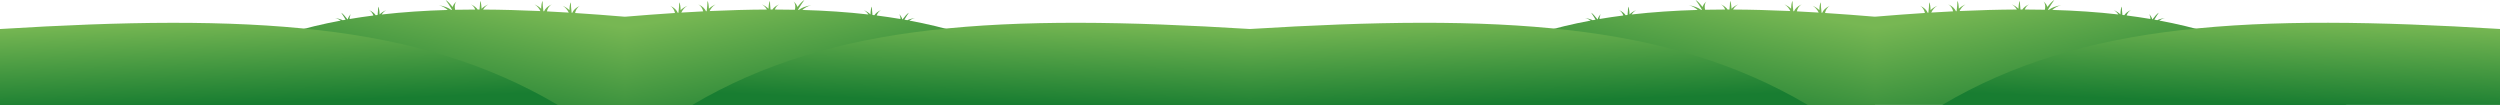
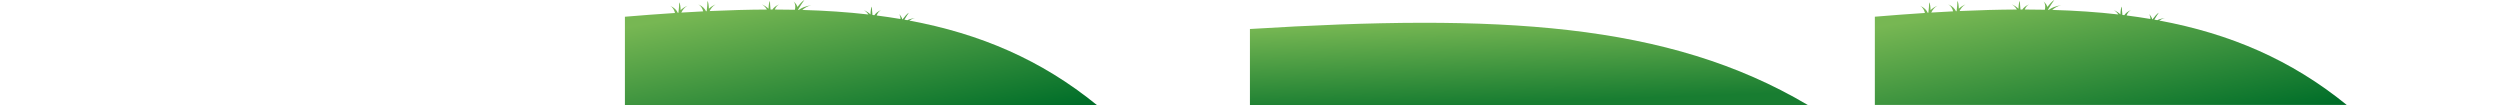
<svg xmlns="http://www.w3.org/2000/svg" xmlns:ns1="http://www.inkscape.org/namespaces/inkscape" xmlns:ns2="http://sodipodi.sourceforge.net/DTD/sodipodi-0.dtd" xmlns:xlink="http://www.w3.org/1999/xlink" id="svg2" viewBox="0 0 4248.756 178.444" version="1.1" ns1:version="0.48.4 r9939" width="100%" height="100%" ns2:docname="back.svg">
  <ns2:namedview pagecolor="#ffffff" bordercolor="#666666" borderopacity="1" objecttolerance="10" gridtolerance="10" guidetolerance="10" ns1:pageopacity="0" ns1:pageshadow="2" ns1:window-width="1366" ns1:window-height="713" id="namedview10104" showgrid="false" ns1:zoom="3.0936619" ns1:cx="4263.9524" ns1:cy="33.81408" ns1:window-x="-2" ns1:window-y="-3" ns1:window-maximized="1" ns1:current-layer="svg2" borderlayer="true" fit-margin-top="0" fit-margin-left="0" fit-margin-right="0" fit-margin-bottom="0" />
  <defs id="defs4">
    <linearGradient id="linearGradient7776">
      <stop id="stop7778" stop-color="#187d31" offset="0" />
      <stop id="stop7780" stop-color="#75b652" offset="1" />
    </linearGradient>
    <linearGradient id="linearGradient3615">
      <stop id="stop3617" stop-color="#80c93b" offset="0" />
      <stop id="stop3619" stop-color="#2b4900" offset="1" />
    </linearGradient>
    <linearGradient id="linearGradient3635" x1="677.17" xlink:href="#linearGradient3615" gradientUnits="userSpaceOnUse" x2="570.05" y1="740.36" y2="1180.4" />
    <linearGradient id="linearGradient3637" x1="547.55" xlink:href="#linearGradient3615" gradientUnits="userSpaceOnUse" x2="555.88" y1="723.64" y2="1180.4" />
    <linearGradient id="linearGradient3639" x1="548.05" xlink:href="#linearGradient3615" gradientUnits="userSpaceOnUse" x2="454.02" y1="590.64" y2="1180.4" />
    <linearGradient id="linearGradient3669" x1="210.61" xlink:href="#linearGradient3615" gradientUnits="userSpaceOnUse" y1="860.51" gradientTransform="matrix(0.798,0,0,0.798,-66.513,218.48)" x2="203.3" y2="1180.4" />
    <linearGradient id="linearGradient3671" x1="230.18" xlink:href="#linearGradient3615" gradientUnits="userSpaceOnUse" y1="774.64" gradientTransform="matrix(0.798,0,0,0.798,-66.513,218.48)" x2="245.15" y2="1180.4" />
    <linearGradient id="linearGradient3741" x1="210.61" xlink:href="#linearGradient3615" gradientUnits="userSpaceOnUse" x2="203.3" y1="860.51" y2="1180.4" />
    <linearGradient id="linearGradient3743" x1="230.18" xlink:href="#linearGradient3615" gradientUnits="userSpaceOnUse" x2="245.15" y1="774.64" y2="1180.4" />
    <linearGradient id="linearGradient4716" x1="856.6" xlink:href="#linearGradient3615" gradientUnits="userSpaceOnUse" y1="727.64" gradientTransform="translate(-4,-7.999)" x2="886" y2="1180.4" />
    <linearGradient id="linearGradient4718" x1="776.96" xlink:href="#linearGradient3615" gradientUnits="userSpaceOnUse" x2="777.92" y1="794.64" y2="1180.4" />
    <linearGradient id="linearGradient4720" x1="865.71" xlink:href="#linearGradient3615" gradientUnits="userSpaceOnUse" x2="838.05" y1="828.64" y2="1180.4" />
    <linearGradient id="linearGradient4738" x1="210.61" xlink:href="#linearGradient3615" gradientUnits="userSpaceOnUse" y1="860.51" gradientTransform="translate(586,293.73)" x2="203.3" y2="1180.4" />
    <linearGradient id="linearGradient7774" x1="251.44" xlink:href="#linearGradient7776" gradientUnits="userSpaceOnUse" y1="744.09" gradientTransform="matrix(1.407,0,0,0.508,-10.057,397.085)" x2="223.73" y2="469.32" />
    <linearGradient id="linearGradient7788" x1="895.72" gradientUnits="userSpaceOnUse" y1="693.59" gradientTransform="matrix(1.047,0,0,0.452,-49.458,299.491)" x2="669.36" y2="1204.9">
      <stop id="stop7784" stop-color="#77b753" offset="0" />
      <stop id="stop7786" stop-color="#006e29" offset="1" />
    </linearGradient>
    <linearGradient id="linearGradient7792" x1="375.15" gradientUnits="userSpaceOnUse" y1="875.36" gradientTransform="matrix(1.172,0,0,0.753,0,356.41)" x2="228" y2="548.09">
      <stop id="stop7796" stop-color="#00892c" offset="0" />
      <stop id="stop7798" stop-color="#b1d28f" offset="1" />
    </linearGradient>
    <linearGradient id="linearGradient7810" x1="854" gradientUnits="userSpaceOnUse" y1="670.42" gradientTransform="translate(0,12)" x2="826" y2="839.39">
      <stop id="stop7806" stop-color="#d8e8c2" offset="0" />
      <stop id="stop7808" stop-color="#5da854" offset="1" />
    </linearGradient>
    <linearGradient id="linearGradient7841" x1="480" gradientUnits="userSpaceOnUse" y1="222.09" gradientTransform="matrix(1,0,0,1.149,-170.672,153.716)" x2="484.18" y2="440.09">
      <stop id="stop7837" stop-color="#a8dde0" offset="0" />
      <stop id="stop7839" stop-color="#a8dde0" stop-opacity="0" offset="1" />
    </linearGradient>
    <linearGradient id="linearGradient7990" x1="208.62" xlink:href="#linearGradient7776" gradientUnits="userSpaceOnUse" x2="371.25" y1="564.64" y2="480.64" />
    <linearGradient id="linearGradient4676" x1="593.97" gradientUnits="userSpaceOnUse" y1="619.61" gradientTransform="matrix(0.973,0,0,0.881,-892.897,-164.664)" x2="624.39" y2="531.93">
      <stop id="stop4672" stop-color="#e5f5f6" offset="0" />
      <stop id="stop4674" stop-color="#e5f5f6" stop-opacity="0" offset="1" />
    </linearGradient>
    <linearGradient id="linearGradient4709" x1="803.09" gradientUnits="userSpaceOnUse" y1="605.83" gradientTransform="matrix(0.671,0,0,0.671,358.52,161.24)" x2="803.09" y2="478.36">
      <stop id="stop4705" stop-color="#e8f6f7" offset="0" />
      <stop id="stop4707" stop-color="#e8f6f7" stop-opacity="0" offset="1" />
    </linearGradient>
    <linearGradient id="linearGradient7788-5" x1="895.72" gradientUnits="userSpaceOnUse" y1="693.59" gradientTransform="matrix(1.047,0,0,0.452,-49.458,299.491)" x2="669.36" y2="1204.9">
      <stop id="stop7784-1" stop-color="#77b753" offset="0" />
      <stop id="stop7786-3" stop-color="#006e29" offset="1" />
    </linearGradient>
    <linearGradient id="linearGradient7774-6" x1="251.44" xlink:href="#linearGradient7776-5" gradientUnits="userSpaceOnUse" y1="744.09" gradientTransform="matrix(1.407,0,0,0.508,-10.057,397.085)" x2="223.73" y2="469.32" />
    <linearGradient id="linearGradient7776-5">
      <stop id="stop7778-3" stop-color="#187d31" offset="0" />
      <stop id="stop7780-6" stop-color="#75b652" offset="1" />
    </linearGradient>
    <linearGradient y2="469.32" x2="223.73" y1="744.09" x1="251.44" gradientTransform="matrix(1.407,0,0,0.508,-10.057,397.085)" gradientUnits="userSpaceOnUse" id="linearGradient22911" xlink:href="#linearGradient7776-5" ns1:collect="always" />
    <linearGradient id="linearGradient7788-4" x1="895.72" gradientUnits="userSpaceOnUse" y1="693.59" gradientTransform="matrix(1.047,0,0,0.452,-49.458,299.491)" x2="669.36" y2="1204.9">
      <stop id="stop7784-4" stop-color="#77b753" offset="0" />
      <stop id="stop7786-37" stop-color="#006e29" offset="1" />
    </linearGradient>
    <linearGradient id="linearGradient7774-4" x1="251.44" xlink:href="#linearGradient7776-1" gradientUnits="userSpaceOnUse" y1="744.09" gradientTransform="matrix(1.407,0,0,0.508,-10.057,397.085)" x2="223.73" y2="469.32" />
    <linearGradient id="linearGradient7776-1">
      <stop id="stop7778-9" stop-color="#187d31" offset="0" />
      <stop id="stop7780-7" stop-color="#75b652" offset="1" />
    </linearGradient>
    <linearGradient id="linearGradient7788-5-8" x1="895.72" gradientUnits="userSpaceOnUse" y1="693.59" gradientTransform="matrix(1.047,0,0,0.452,-49.458,299.491)" x2="669.36" y2="1204.9">
      <stop id="stop7784-1-0" stop-color="#77b753" offset="0" />
      <stop id="stop7786-3-9" stop-color="#006e29" offset="1" />
    </linearGradient>
    <linearGradient y2="469.32" x2="223.73" y1="744.09" x1="251.44" gradientTransform="matrix(1.407,0,0,0.508,-10.057,397.085)" gradientUnits="userSpaceOnUse" id="linearGradient22911-3" xlink:href="#linearGradient7776-5-0" ns1:collect="always" />
    <linearGradient id="linearGradient7776-5-0">
      <stop id="stop7778-3-3" stop-color="#187d31" offset="0" />
      <stop id="stop7780-6-2" stop-color="#75b652" offset="1" />
    </linearGradient>
  </defs>
  <g id="layer1" transform="translate(10.057,-880.904)">
    <g id="g10258" transform="translate(0,284)">
-       <path ns1:connector-curvature="0" style="fill:url(#linearGradient7788)" d="m 747.44,596.985 c 2.825,3.715 6.983,10.167 10.844,16.671 -0.49,0.012 -0.98,0.025 -1.469,0.037 -4.883,-3.525 -11.656,-6.536 -21.25,-7.825 5.951,1.256 11.129,4.323 15.375,7.955 -38.997,1.123 -76.415,3.621 -112.41,7.732 2.081,-3.039 4.717,-5.716 7.938,-7.509 -4.911,2.1 -8.616,4.678 -11.406,7.434 -0.169,-5.906 -0.845,-11.112 -2.469,-13.308 0.042,3.335 -0.334,8.608 -0.938,14.2 -1.072,0.129 -2.149,0.258 -3.219,0.39 -2.202,-3.243 -5.763,-6.309 -11.438,-8.736 3.809,2.12 6.153,5.488 7.531,9.219 -13.704,1.745 -27.171,3.739 -40.469,5.984 -0.021,-3.168 0.662,-6.132 2.406,-8.457 -2.989,2.906 -4.671,5.958 -5.5,8.977 -0.154,0.027 -0.314,0.048 -0.469,0.074 -3.903,-5.219 -7.805,-9.677 -10.656,-11.282 2.007,2.776 4.729,7.112 7.531,11.839 -1.657,0.292 -3.318,0.592 -4.969,0.892 -3.593,-1.689 -7.896,-3.011 -13.094,-3.717 3.556,0.781 6.833,2.34 9.781,4.33 -120.31,22.339 -224.25,66.648 -318.7,143.459 H 1052.392 V 625.376 c -29.105,-2.452 -57.463,-4.576 -85.125,-6.357 1.133,-4.903 3.636,-9.596 8.469,-12.285 -7.546,3.226 -11.384,7.58 -13.219,11.988 -0.355,-0.022 -0.708,-0.052 -1.062,-0.074 -0.838,-6.855 -1.394,-13.747 -1.344,-17.787 -1.623,2.196 -2.268,7.421 -2.438,13.326 -2.79,-2.756 -6.527,-5.335 -11.438,-7.434 4.602,2.561 8.005,6.934 10.312,11.579 -12.541,-0.769 -24.934,-1.454 -37.188,-2.063 1.173,-4.768 3.665,-9.292 8.375,-11.913 -7.366,3.149 -11.207,7.373 -13.094,11.672 -0.405,-0.019 -0.814,-0.036 -1.219,-0.056 -0.818,-6.756 -1.362,-13.509 -1.312,-17.489 -1.623,2.196 -2.268,7.421 -2.438,13.326 -2.79,-2.756 -6.527,-5.335 -11.438,-7.434 4.527,2.52 7.883,6.796 10.188,11.356 -33.532,-1.542 -65.972,-2.413 -97.438,-2.565 2.196,-3.559 5.086,-6.752 8.75,-8.791 -4.911,2.1 -8.647,4.678 -11.438,7.434 -0.169,-5.906 -0.814,-11.13 -2.438,-13.326 0.043,3.419 -0.37,8.892 -1,14.646 -1.044,-0.002 -2.083,1.1e-4 -3.125,0 -2.209,-3.258 -5.802,-6.336 -11.5,-8.773 3.662,2.038 5.968,5.232 7.375,8.791 -11.527,0.024 -22.926,0.133 -34.188,0.372 -1.13,-5.185 -0.877,-10.472 2.281,-14.125 -3.568,3.032 -5.585,6.229 -6.531,9.404 -4.256,-5.449 -8.541,-10.138 -11.719,-11.821 z" id="path7772" />
-       <path ns1:connector-curvature="0" style="fill:url(#linearGradient7774)" d="M -10.057,646.224 C 409.853,620.46 699.493,634.106 937.943,775.348 H -10.057 V 646.224 z" id="rect7769" />
-     </g>
+       </g>
    <g id="g10258-8" transform="matrix(-1,0,0,1,2104.368,283.971)">
      <path ns1:connector-curvature="0" style="fill:url(#linearGradient7788-5)" d="m 747.44,596.985 c 2.825,3.715 6.983,10.167 10.844,16.671 -0.49,0.012 -0.98,0.025 -1.469,0.037 -4.883,-3.525 -11.656,-6.536 -21.25,-7.825 5.951,1.256 11.129,4.323 15.375,7.955 -38.997,1.123 -76.415,3.621 -112.41,7.732 2.081,-3.039 4.717,-5.716 7.938,-7.509 -4.911,2.1 -8.616,4.678 -11.406,7.434 -0.169,-5.906 -0.845,-11.112 -2.469,-13.308 0.042,3.335 -0.334,8.608 -0.938,14.2 -1.072,0.129 -2.149,0.258 -3.219,0.39 -2.202,-3.243 -5.763,-6.309 -11.438,-8.736 3.809,2.12 6.153,5.488 7.531,9.219 -13.704,1.745 -27.171,3.739 -40.469,5.984 -0.021,-3.168 0.662,-6.132 2.406,-8.457 -2.989,2.906 -4.671,5.958 -5.5,8.977 -0.154,0.027 -0.314,0.048 -0.469,0.074 -3.903,-5.219 -7.805,-9.677 -10.656,-11.282 2.007,2.776 4.729,7.112 7.531,11.839 -1.657,0.292 -3.318,0.592 -4.969,0.892 -3.593,-1.689 -7.896,-3.011 -13.094,-3.717 3.556,0.781 6.833,2.34 9.781,4.33 -120.31,22.339 -224.25,66.648 -318.7,143.459 H 1052.392 V 625.376 c -29.105,-2.452 -57.463,-4.576 -85.125,-6.357 1.133,-4.903 3.636,-9.596 8.469,-12.285 -7.546,3.226 -11.384,7.58 -13.219,11.988 -0.355,-0.022 -0.708,-0.052 -1.062,-0.074 -0.838,-6.855 -1.394,-13.747 -1.344,-17.787 -1.623,2.196 -2.268,7.421 -2.438,13.326 -2.79,-2.756 -6.527,-5.335 -11.438,-7.434 4.602,2.561 8.005,6.934 10.312,11.579 -12.541,-0.769 -24.934,-1.454 -37.188,-2.063 1.173,-4.768 3.665,-9.292 8.375,-11.913 -7.366,3.149 -11.207,7.373 -13.094,11.672 -0.405,-0.019 -0.814,-0.036 -1.219,-0.056 -0.818,-6.756 -1.362,-13.509 -1.312,-17.489 -1.623,2.196 -2.268,7.421 -2.438,13.326 -2.79,-2.756 -6.527,-5.335 -11.438,-7.434 4.527,2.52 7.883,6.796 10.188,11.356 -33.532,-1.542 -65.972,-2.413 -97.438,-2.565 2.196,-3.559 5.086,-6.752 8.75,-8.791 -4.911,2.1 -8.647,4.678 -11.438,7.434 -0.169,-5.906 -0.814,-11.13 -2.438,-13.326 0.043,3.419 -0.37,8.892 -1,14.646 -1.044,-0.002 -2.083,1.1e-4 -3.125,0 -2.209,-3.258 -5.802,-6.336 -11.5,-8.773 3.662,2.038 5.968,5.232 7.375,8.791 -11.527,0.024 -22.926,0.133 -34.188,0.372 -1.13,-5.185 -0.877,-10.472 2.281,-14.125 -3.568,3.032 -5.585,6.229 -6.531,9.404 -4.256,-5.449 -8.541,-10.138 -11.719,-11.821 z" id="path7772-2" />
-       <path ns1:connector-curvature="0" style="fill:url(#linearGradient22911)" d="M -10.057,646.224 C 409.853,620.46 699.493,634.106 937.943,775.348 H -10.057 V 646.224 z" id="rect7769-3" />
    </g>
  </g>
  <g id="layer1-8" transform="translate(2134.331,-880.947)">
    <g id="g10258-0" transform="translate(0,284)">
-       <path ns1:connector-curvature="0" style="fill:url(#linearGradient7788-4)" d="m 747.44,596.985 c 2.825,3.715 6.983,10.167 10.844,16.671 -0.49,0.012 -0.98,0.025 -1.469,0.037 -4.883,-3.525 -11.656,-6.536 -21.25,-7.825 5.951,1.256 11.129,4.323 15.375,7.955 -38.997,1.123 -76.415,3.621 -112.41,7.732 2.081,-3.039 4.717,-5.716 7.938,-7.509 -4.911,2.1 -8.616,4.678 -11.406,7.434 -0.169,-5.906 -0.845,-11.112 -2.469,-13.308 0.042,3.335 -0.334,8.608 -0.938,14.2 -1.072,0.129 -2.149,0.258 -3.219,0.39 -2.202,-3.243 -5.763,-6.309 -11.438,-8.736 3.809,2.12 6.153,5.488 7.531,9.219 -13.704,1.745 -27.171,3.739 -40.469,5.984 -0.021,-3.168 0.662,-6.132 2.406,-8.457 -2.989,2.906 -4.671,5.958 -5.5,8.977 -0.154,0.027 -0.314,0.048 -0.469,0.074 -3.903,-5.219 -7.805,-9.677 -10.656,-11.282 2.007,2.776 4.729,7.112 7.531,11.839 -1.657,0.292 -3.318,0.592 -4.969,0.892 -3.593,-1.689 -7.896,-3.011 -13.094,-3.717 3.556,0.781 6.833,2.34 9.781,4.33 -120.31,22.339 -224.25,66.648 -318.7,143.459 H 1052.392 V 625.376 c -29.105,-2.452 -57.463,-4.576 -85.125,-6.357 1.133,-4.903 3.636,-9.596 8.469,-12.285 -7.546,3.226 -11.384,7.58 -13.219,11.988 -0.355,-0.022 -0.708,-0.052 -1.062,-0.074 -0.838,-6.855 -1.394,-13.747 -1.344,-17.787 -1.623,2.196 -2.268,7.421 -2.438,13.326 -2.79,-2.756 -6.527,-5.335 -11.438,-7.434 4.602,2.561 8.005,6.934 10.312,11.579 -12.541,-0.769 -24.934,-1.454 -37.188,-2.063 1.173,-4.768 3.665,-9.292 8.375,-11.913 -7.366,3.149 -11.207,7.373 -13.094,11.672 -0.405,-0.019 -0.814,-0.036 -1.219,-0.056 -0.818,-6.756 -1.362,-13.509 -1.312,-17.489 -1.623,2.196 -2.268,7.421 -2.438,13.326 -2.79,-2.756 -6.527,-5.335 -11.438,-7.434 4.527,2.52 7.883,6.796 10.188,11.356 -33.532,-1.542 -65.972,-2.413 -97.438,-2.565 2.196,-3.559 5.086,-6.752 8.75,-8.791 -4.911,2.1 -8.647,4.678 -11.438,7.434 -0.169,-5.906 -0.814,-11.13 -2.438,-13.326 0.043,3.419 -0.37,8.892 -1,14.646 -1.044,-0.002 -2.083,1.1e-4 -3.125,0 -2.209,-3.258 -5.802,-6.336 -11.5,-8.773 3.662,2.038 5.968,5.232 7.375,8.791 -11.527,0.024 -22.926,0.133 -34.188,0.372 -1.13,-5.185 -0.877,-10.472 2.281,-14.125 -3.568,3.032 -5.585,6.229 -6.531,9.404 -4.256,-5.449 -8.541,-10.138 -11.719,-11.821 z" id="path7772-6" />
      <path ns1:connector-curvature="0" style="fill:url(#linearGradient7774-4)" d="M -10.057,646.224 C 409.853,620.46 699.493,634.106 937.943,775.348 H -10.057 V 646.224 z" id="rect7769-39" />
    </g>
    <g id="g10258-8-7" transform="matrix(-1,0,0,1,2104.368,283.971)">
      <path ns1:connector-curvature="0" style="fill:url(#linearGradient7788-5-8)" d="m 747.44,596.985 c 2.825,3.715 6.983,10.167 10.844,16.671 -0.49,0.012 -0.98,0.025 -1.469,0.037 -4.883,-3.525 -11.656,-6.536 -21.25,-7.825 5.951,1.256 11.129,4.323 15.375,7.955 -38.997,1.123 -76.415,3.621 -112.41,7.732 2.081,-3.039 4.717,-5.716 7.938,-7.509 -4.911,2.1 -8.616,4.678 -11.406,7.434 -0.169,-5.906 -0.845,-11.112 -2.469,-13.308 0.042,3.335 -0.334,8.608 -0.938,14.2 -1.072,0.129 -2.149,0.258 -3.219,0.39 -2.202,-3.243 -5.763,-6.309 -11.438,-8.736 3.809,2.12 6.153,5.488 7.531,9.219 -13.704,1.745 -27.171,3.739 -40.469,5.984 -0.021,-3.168 0.662,-6.132 2.406,-8.457 -2.989,2.906 -4.671,5.958 -5.5,8.977 -0.154,0.027 -0.314,0.048 -0.469,0.074 -3.903,-5.219 -7.805,-9.677 -10.656,-11.282 2.007,2.776 4.729,7.112 7.531,11.839 -1.657,0.292 -3.318,0.592 -4.969,0.892 -3.593,-1.689 -7.896,-3.011 -13.094,-3.717 3.556,0.781 6.833,2.34 9.781,4.33 -120.31,22.339 -224.25,66.648 -318.7,143.459 H 1052.392 V 625.376 c -29.105,-2.452 -57.463,-4.576 -85.125,-6.357 1.133,-4.903 3.636,-9.596 8.469,-12.285 -7.546,3.226 -11.384,7.58 -13.219,11.988 -0.355,-0.022 -0.708,-0.052 -1.062,-0.074 -0.838,-6.855 -1.394,-13.747 -1.344,-17.787 -1.623,2.196 -2.268,7.421 -2.438,13.326 -2.79,-2.756 -6.527,-5.335 -11.438,-7.434 4.602,2.561 8.005,6.934 10.312,11.579 -12.541,-0.769 -24.934,-1.454 -37.188,-2.063 1.173,-4.768 3.665,-9.292 8.375,-11.913 -7.366,3.149 -11.207,7.373 -13.094,11.672 -0.405,-0.019 -0.814,-0.036 -1.219,-0.056 -0.818,-6.756 -1.362,-13.509 -1.312,-17.489 -1.623,2.196 -2.268,7.421 -2.438,13.326 -2.79,-2.756 -6.527,-5.335 -11.438,-7.434 4.527,2.52 7.883,6.796 10.188,11.356 -33.532,-1.542 -65.972,-2.413 -97.438,-2.565 2.196,-3.559 5.086,-6.752 8.75,-8.791 -4.911,2.1 -8.647,4.678 -11.438,7.434 -0.169,-5.906 -0.814,-11.13 -2.438,-13.326 0.043,3.419 -0.37,8.892 -1,14.646 -1.044,-0.002 -2.083,1.1e-4 -3.125,0 -2.209,-3.258 -5.802,-6.336 -11.5,-8.773 3.662,2.038 5.968,5.232 7.375,8.791 -11.527,0.024 -22.926,0.133 -34.188,0.372 -1.13,-5.185 -0.877,-10.472 2.281,-14.125 -3.568,3.032 -5.585,6.229 -6.531,9.404 -4.256,-5.449 -8.541,-10.138 -11.719,-11.821 z" id="path7772-2-8" />
-       <path ns1:connector-curvature="0" style="fill:url(#linearGradient22911-3)" d="M -10.057,646.224 C 409.853,620.46 699.493,634.106 937.943,775.348 H -10.057 V 646.224 z" id="rect7769-3-0" />
    </g>
  </g>
</svg>